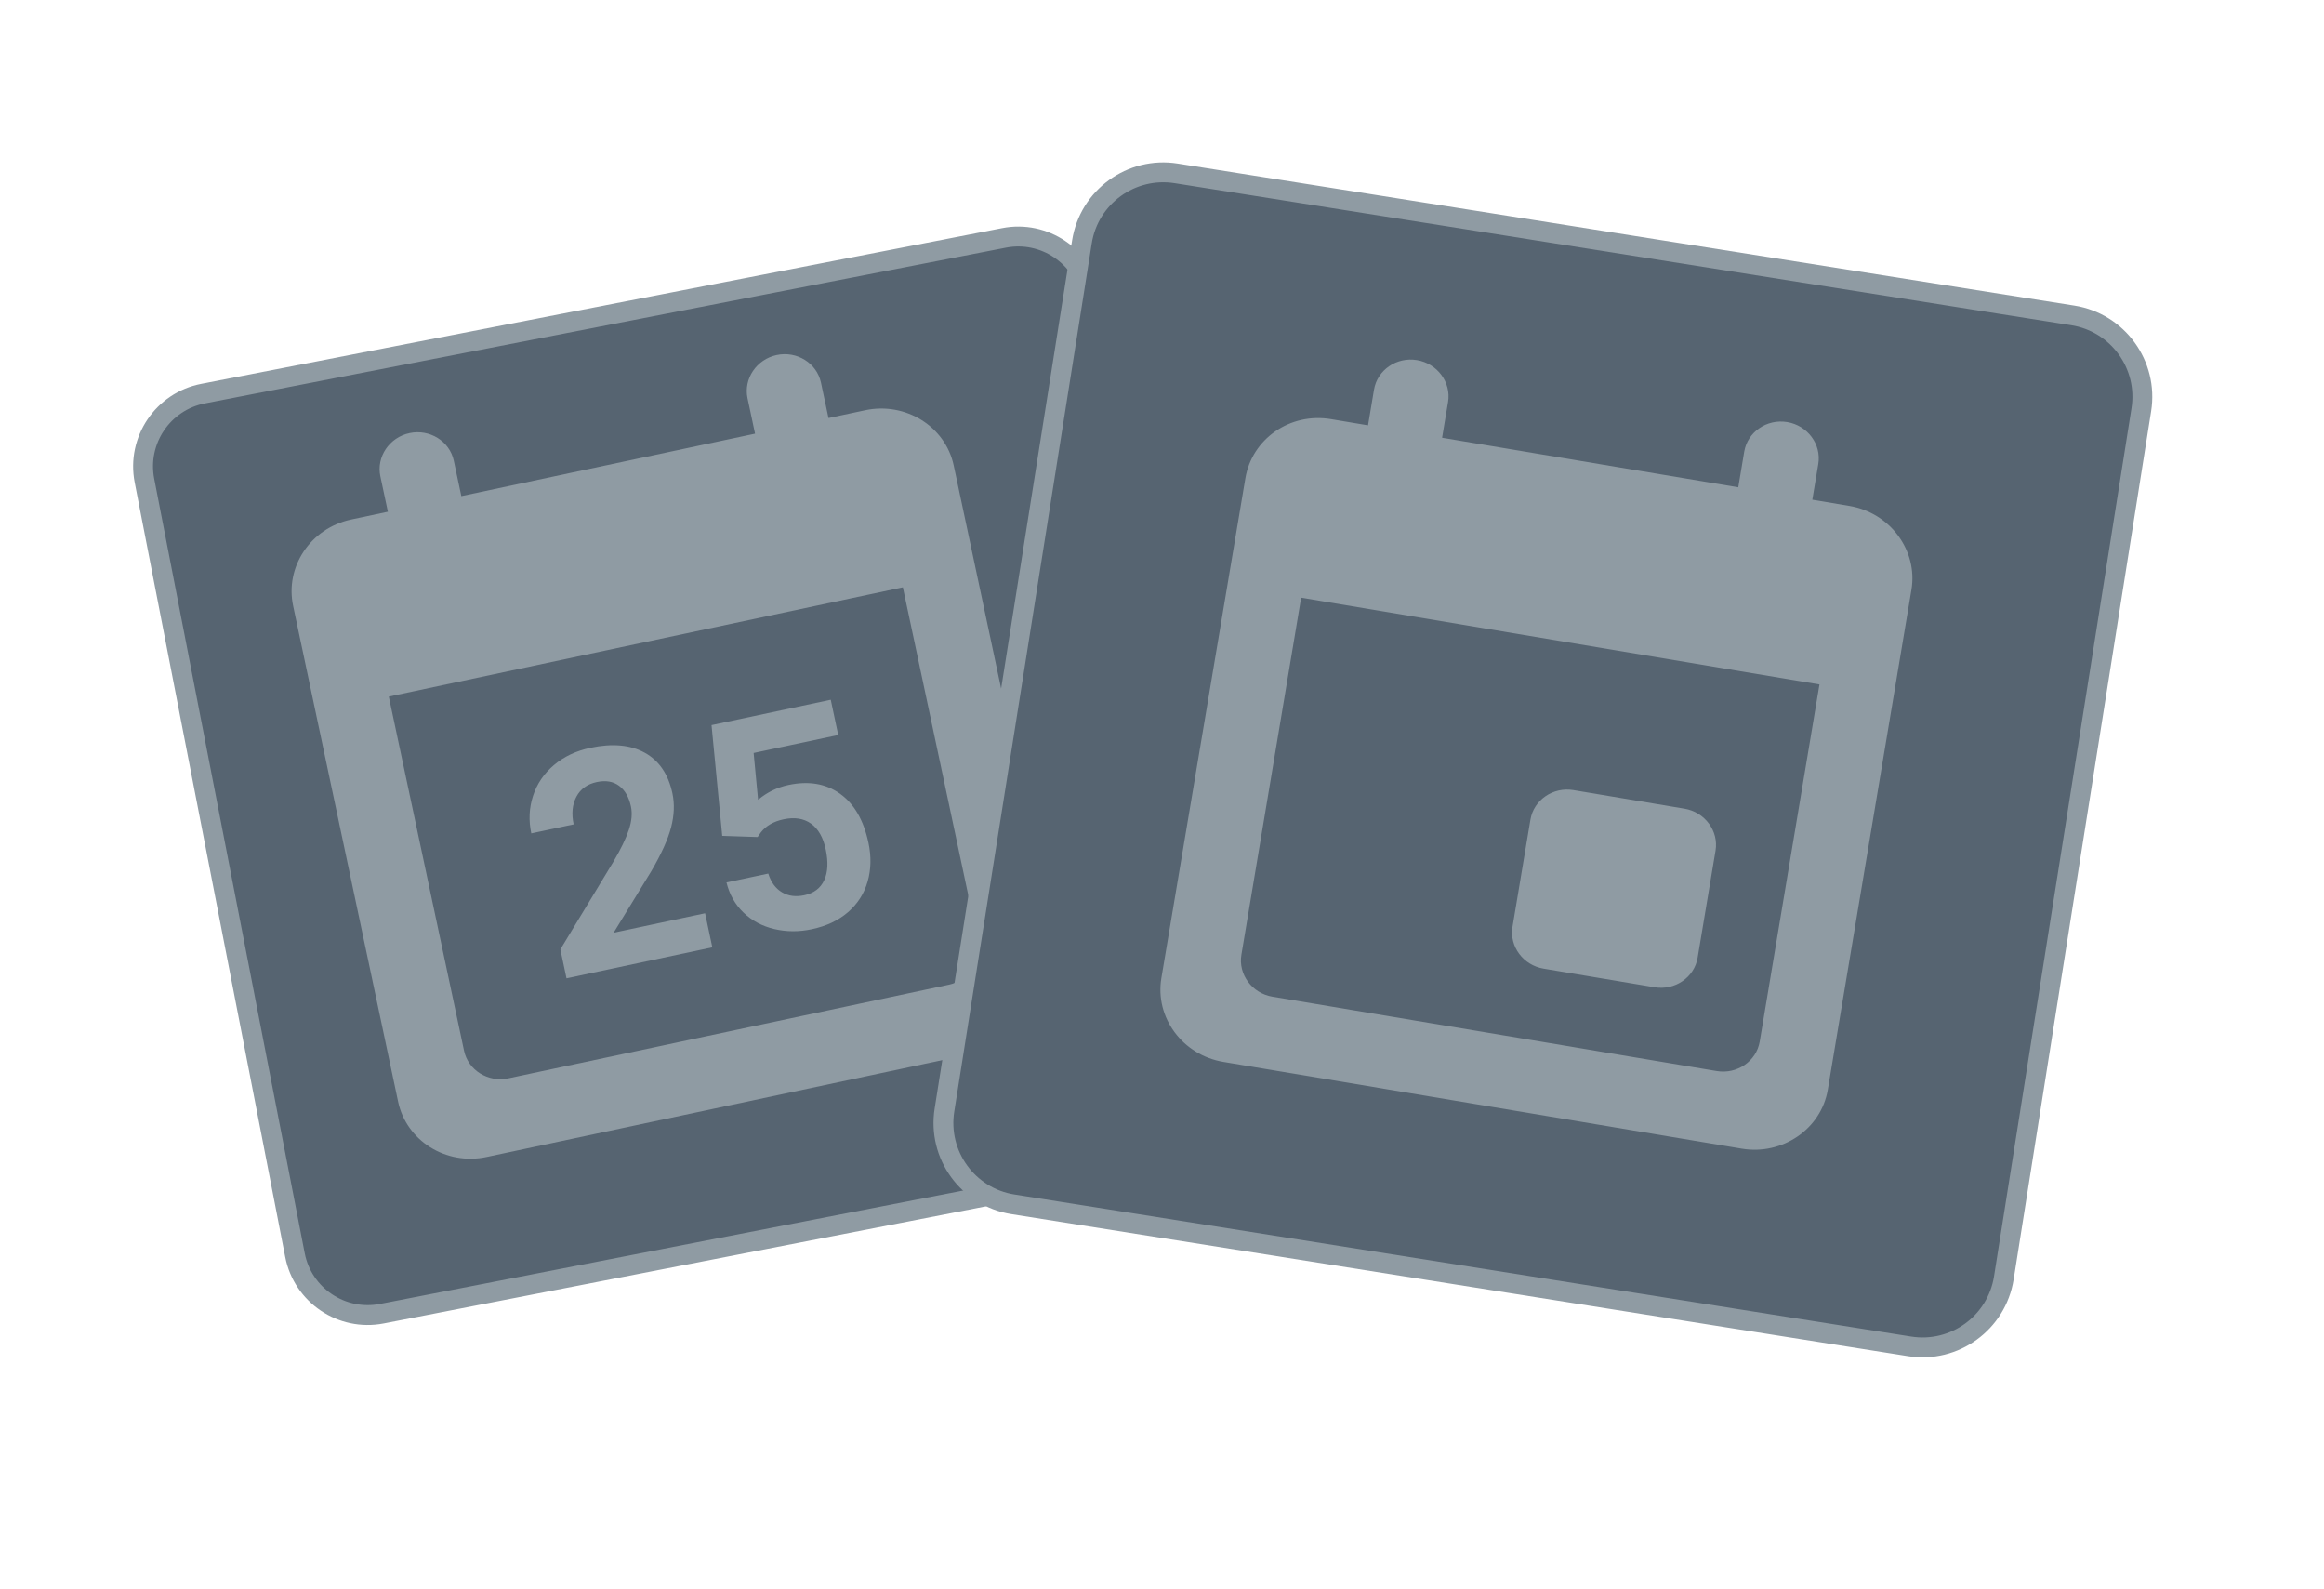
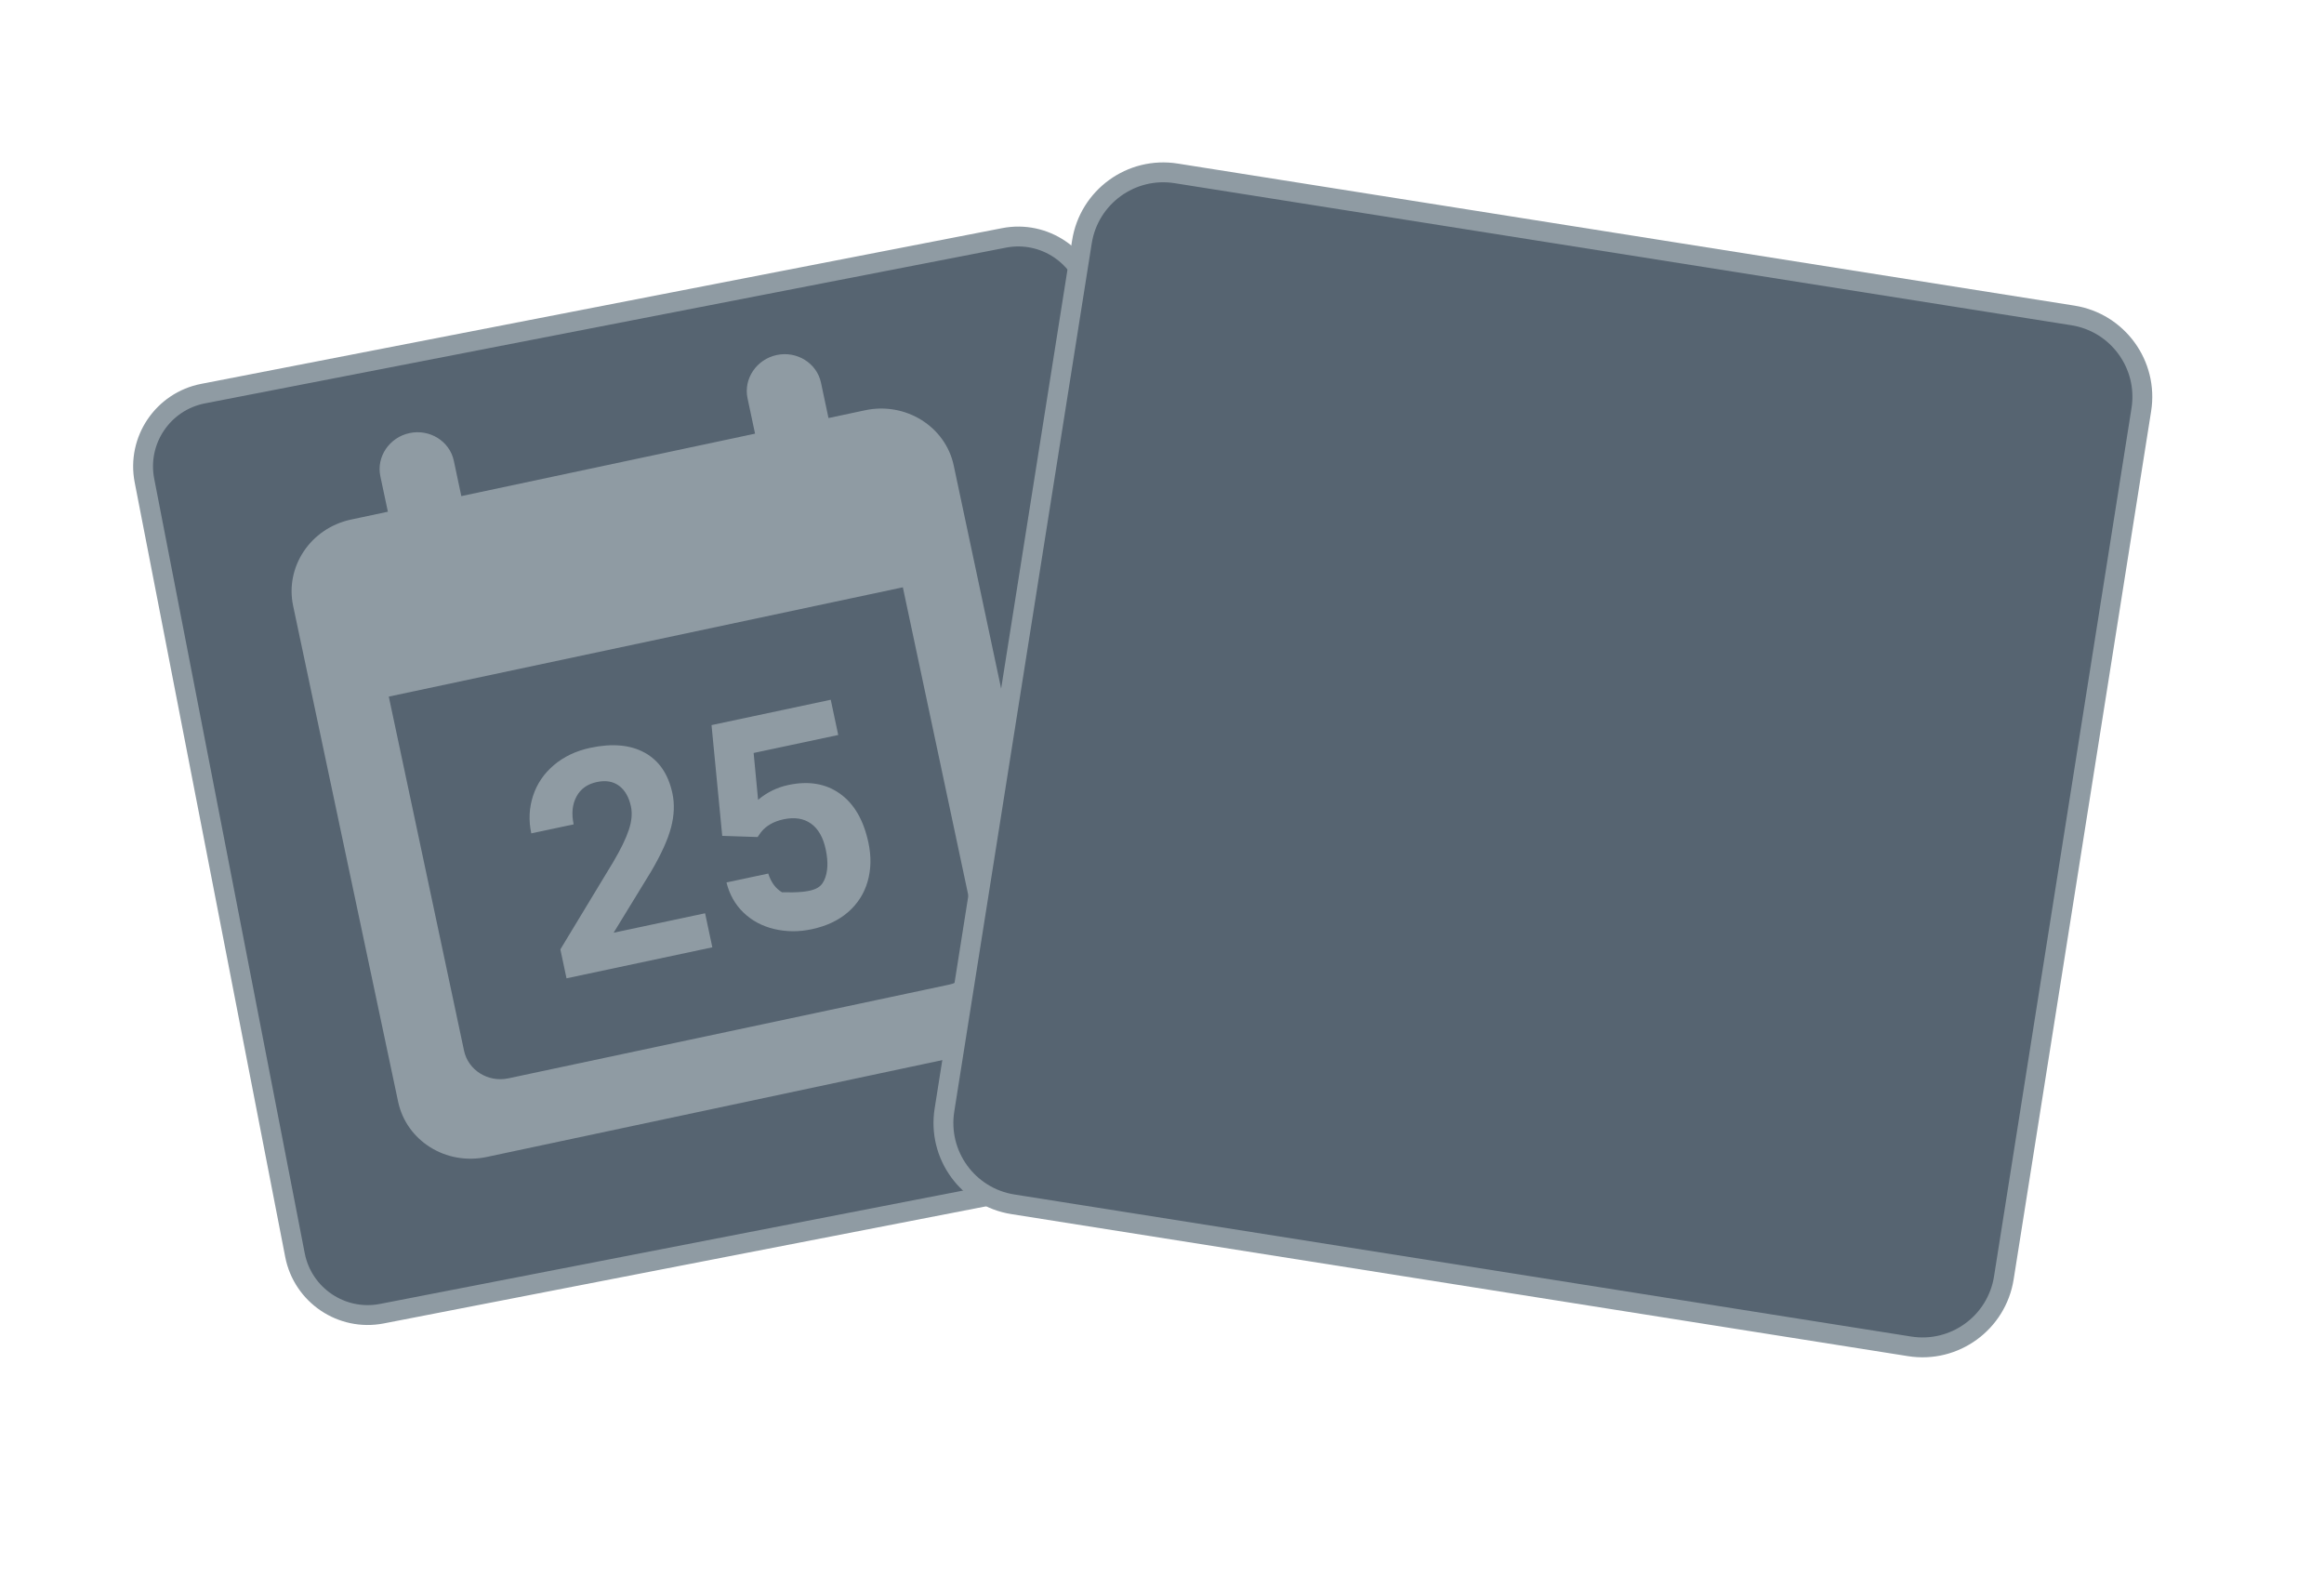
<svg xmlns="http://www.w3.org/2000/svg" width="117" height="80" viewBox="0 0 117 80">
  <g fill="none" fill-rule="evenodd" transform="translate(5 8)">
-     <path fill="transparent" d="M50.703,22.299 L53.193,6.716 C53.37,5.606 54.421,4.85 55.539,5.025 L105.269,12.834 C106.388,13.01 107.152,14.052 106.974,15.161 L99.287,63.284 C99.109,64.394 98.059,65.15 96.94,64.975 L47.21,57.166 C46.45,57.046 45.854,56.528 45.606,55.86 L10.617,62.603 C9.617,62.796 8.648,62.148 8.453,61.155 L0.034,18.216 C-0.16,17.224 0.493,16.263 1.494,16.07 L45.923,7.508 C46.923,7.315 47.892,7.963 48.087,8.956 L50.703,22.299 Z" opacity=".5" />
    <path fill="#566471" stroke="#8f9ba3" d="M9.347,7.46 L50.428,7.46 C52.489,7.46 54.16,9.131 54.16,11.193 L54.16,50.905 C54.16,52.966 52.489,54.637 50.428,54.637 L9.347,54.637 C7.286,54.637 5.615,52.966 5.615,50.905 L5.615,11.193 C5.615,9.131 7.286,7.46 9.347,7.46 Z" transform="rotate(-11 29.888 31.049)" />
    <path fill="#8f9ba3" fill-rule="nonzero" d="M36.209,13.259 L36.209,15.081 L21.091,15.081 L21.091,13.259 C21.091,12.256 20.24,11.436 19.201,11.436 L19.201,11.436 C18.161,11.436 17.311,12.256 17.311,13.259 L17.311,15.081 L15.421,15.081 C13.323,15.081 11.66,16.721 11.66,18.726 L11.641,44.239 C11.641,46.243 13.323,47.884 15.421,47.884 L41.879,47.884 C43.958,47.884 45.659,46.243 45.659,44.239 L45.659,18.726 C45.659,16.721 43.958,15.081 41.879,15.081 L39.989,15.081 L39.989,13.259 C39.989,12.256 39.139,11.436 38.099,11.436 L38.099,11.436 C37.06,11.436 36.209,12.256 36.209,13.259 Z M39.989,44.239 L17.311,44.239 C16.272,44.239 15.421,43.419 15.421,42.416 L15.421,24.193 L41.879,24.193 L41.879,42.416 C41.879,43.419 41.029,44.239 39.989,44.239 Z" transform="rotate(-12 28.65 29.66)" />
    <path fill="#566471" stroke="#8f9ba3" d="M49.823,3.978 L95.528,3.978 C97.819,3.978 99.675,5.835 99.675,8.126 L99.675,52.369 C99.675,54.66 97.819,56.516 95.528,56.516 L49.823,56.516 C47.532,56.516 45.676,54.66 45.676,52.369 L45.676,8.126 C45.676,5.835 47.532,3.978 49.823,3.978 Z" transform="rotate(9 72.675 30.247)" />
-     <path fill="#8f9ba3" fill-rule="nonzero" d="M80.209,31.482 L74.54,31.482 C73.5,31.482 72.65,32.302 72.65,33.305 L72.65,38.772 C72.65,39.774 73.5,40.594 74.54,40.594 L80.209,40.594 C81.249,40.594 82.099,39.774 82.099,38.772 L82.099,33.305 C82.099,32.302 81.249,31.482 80.209,31.482 Z M80.209,13.259 L80.209,15.081 L65.091,15.081 L65.091,13.259 C65.091,12.256 64.24,11.436 63.201,11.436 L63.201,11.436 C62.161,11.436 61.311,12.256 61.311,13.259 L61.311,15.081 L59.421,15.081 C57.323,15.081 55.66,16.721 55.66,18.726 L55.641,44.239 C55.641,46.243 57.323,47.884 59.421,47.884 L85.879,47.884 C87.958,47.884 89.659,46.243 89.659,44.239 L89.659,18.726 C89.659,16.721 87.958,15.081 85.879,15.081 L83.989,15.081 L83.989,13.259 C83.989,12.256 83.139,11.436 82.099,11.436 L82.099,11.436 C81.06,11.436 80.209,12.256 80.209,13.259 Z M83.989,44.239 L61.311,44.239 C60.272,44.239 59.421,43.419 59.421,42.416 L59.421,24.193 L85.879,24.193 L85.879,42.416 C85.879,43.419 85.029,44.239 83.989,44.239 Z" transform="rotate(9.5 72.65 29.66)" />
-     <path fill="#8f9ba3" d="M29.712,39.692 L22.207,39.692 L22.207,38.203 L25.749,34.428 C26.235,33.897 26.595,33.433 26.828,33.037 C27.061,32.641 27.178,32.265 27.178,31.909 C27.178,31.423 27.055,31.041 26.809,30.762 C26.563,30.484 26.213,30.345 25.756,30.345 C25.265,30.345 24.878,30.514 24.595,30.853 C24.311,31.191 24.17,31.636 24.17,32.187 L21.989,32.187 C21.989,31.521 22.148,30.911 22.467,30.36 C22.785,29.809 23.235,29.376 23.816,29.063 C24.398,28.75 25.057,28.593 25.794,28.593 C26.922,28.593 27.798,28.864 28.422,29.405 C29.046,29.946 29.358,30.711 29.358,31.698 C29.358,32.24 29.218,32.791 28.937,33.353 C28.656,33.914 28.175,34.568 27.493,35.315 L25.004,37.94 L29.712,37.94 L29.712,39.692 Z M31.366,34.308 L31.998,28.743 L38.134,28.743 L38.134,30.556 L33.78,30.556 L33.509,32.909 C34.025,32.633 34.574,32.496 35.156,32.496 C36.198,32.496 37.016,32.819 37.607,33.466 C38.199,34.112 38.494,35.017 38.494,36.18 C38.494,36.887 38.345,37.52 38.047,38.079 C37.749,38.638 37.321,39.071 36.765,39.38 C36.209,39.688 35.552,39.842 34.795,39.842 C34.133,39.842 33.519,39.708 32.953,39.44 C32.386,39.172 31.939,38.794 31.61,38.308 C31.282,37.822 31.108,37.268 31.088,36.646 L33.238,36.646 C33.283,37.103 33.443,37.457 33.716,37.71 C33.989,37.964 34.346,38.09 34.787,38.09 C35.279,38.09 35.657,37.913 35.923,37.56 C36.188,37.207 36.321,36.706 36.321,36.06 C36.321,35.438 36.168,34.962 35.863,34.631 C35.557,34.3 35.123,34.135 34.562,34.135 C34.045,34.135 33.627,34.27 33.306,34.541 L33.095,34.736 L31.366,34.308 Z" transform="rotate(-12 30.242 34.218)" />
+     <path fill="#8f9ba3" d="M29.712,39.692 L22.207,39.692 L22.207,38.203 L25.749,34.428 C26.235,33.897 26.595,33.433 26.828,33.037 C27.061,32.641 27.178,32.265 27.178,31.909 C27.178,31.423 27.055,31.041 26.809,30.762 C26.563,30.484 26.213,30.345 25.756,30.345 C25.265,30.345 24.878,30.514 24.595,30.853 C24.311,31.191 24.17,31.636 24.17,32.187 L21.989,32.187 C21.989,31.521 22.148,30.911 22.467,30.36 C22.785,29.809 23.235,29.376 23.816,29.063 C24.398,28.75 25.057,28.593 25.794,28.593 C26.922,28.593 27.798,28.864 28.422,29.405 C29.046,29.946 29.358,30.711 29.358,31.698 C29.358,32.24 29.218,32.791 28.937,33.353 C28.656,33.914 28.175,34.568 27.493,35.315 L25.004,37.94 L29.712,37.94 L29.712,39.692 Z M31.366,34.308 L31.998,28.743 L38.134,28.743 L38.134,30.556 L33.78,30.556 L33.509,32.909 C34.025,32.633 34.574,32.496 35.156,32.496 C36.198,32.496 37.016,32.819 37.607,33.466 C38.199,34.112 38.494,35.017 38.494,36.18 C38.494,36.887 38.345,37.52 38.047,38.079 C37.749,38.638 37.321,39.071 36.765,39.38 C36.209,39.688 35.552,39.842 34.795,39.842 C34.133,39.842 33.519,39.708 32.953,39.44 C32.386,39.172 31.939,38.794 31.61,38.308 C31.282,37.822 31.108,37.268 31.088,36.646 L33.238,36.646 C33.283,37.103 33.443,37.457 33.716,37.71 C35.279,38.09 35.657,37.913 35.923,37.56 C36.188,37.207 36.321,36.706 36.321,36.06 C36.321,35.438 36.168,34.962 35.863,34.631 C35.557,34.3 35.123,34.135 34.562,34.135 C34.045,34.135 33.627,34.27 33.306,34.541 L33.095,34.736 L31.366,34.308 Z" transform="rotate(-12 30.242 34.218)" />
  </g>
</svg>